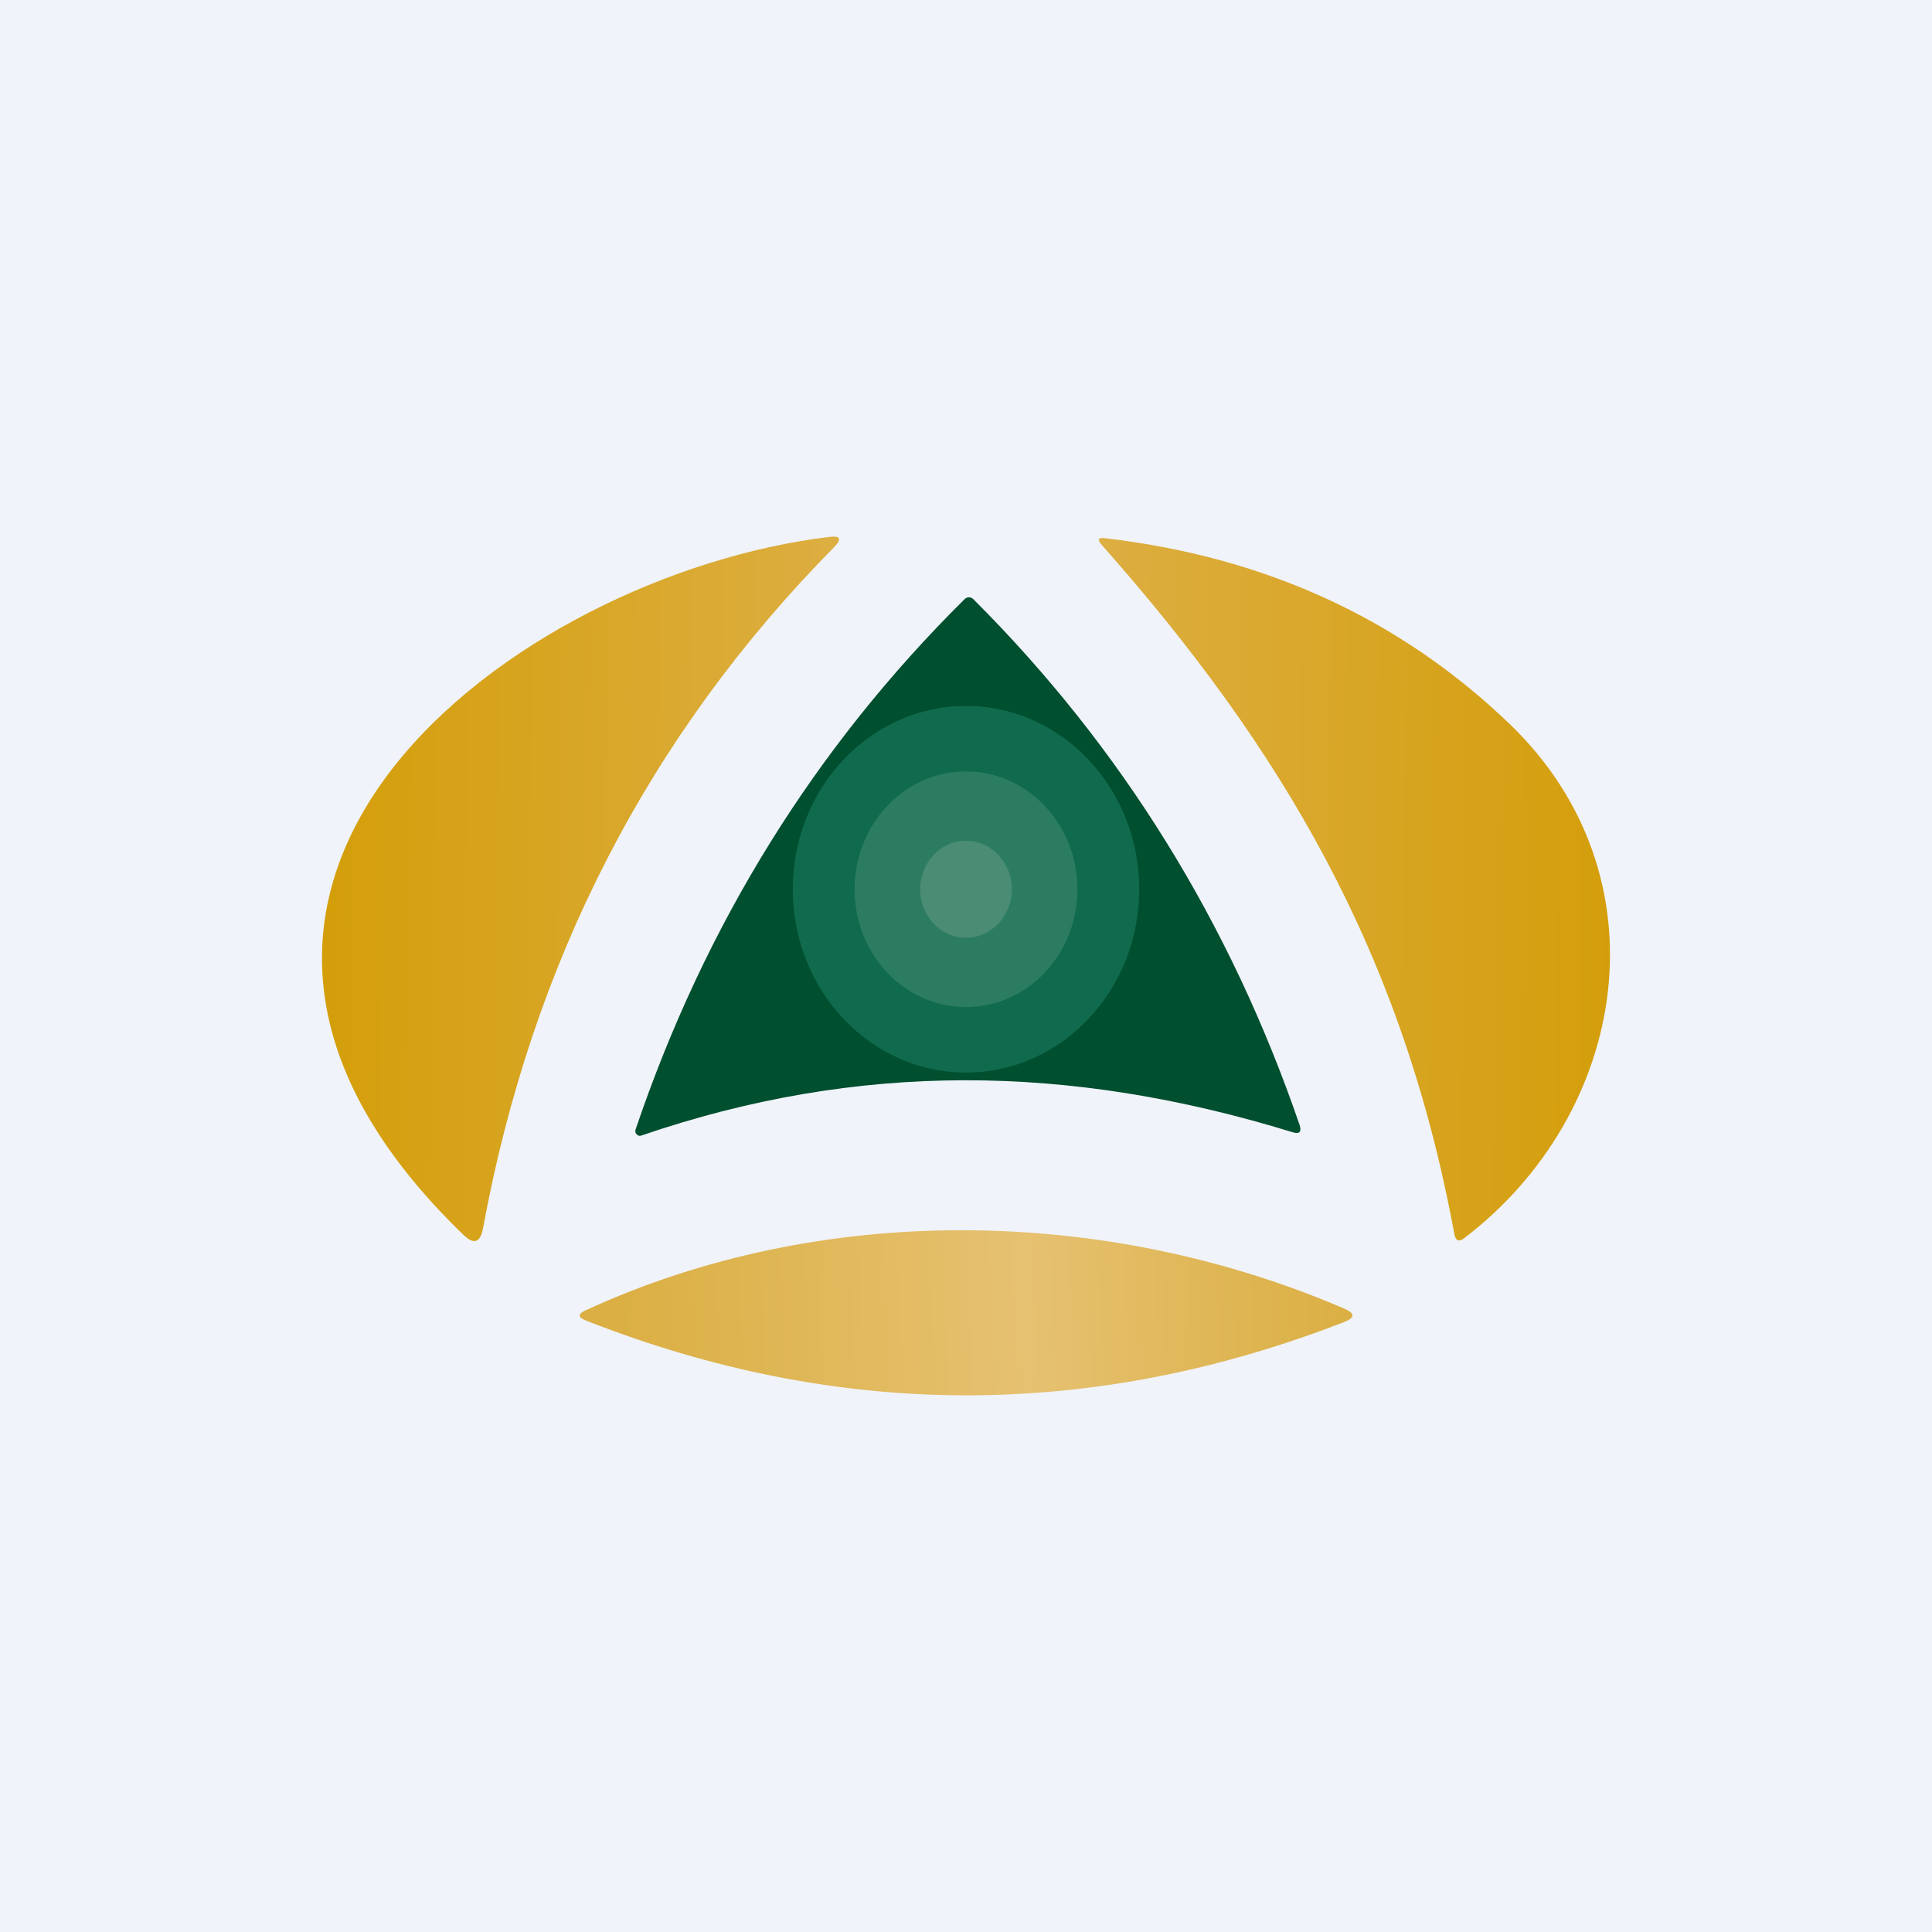
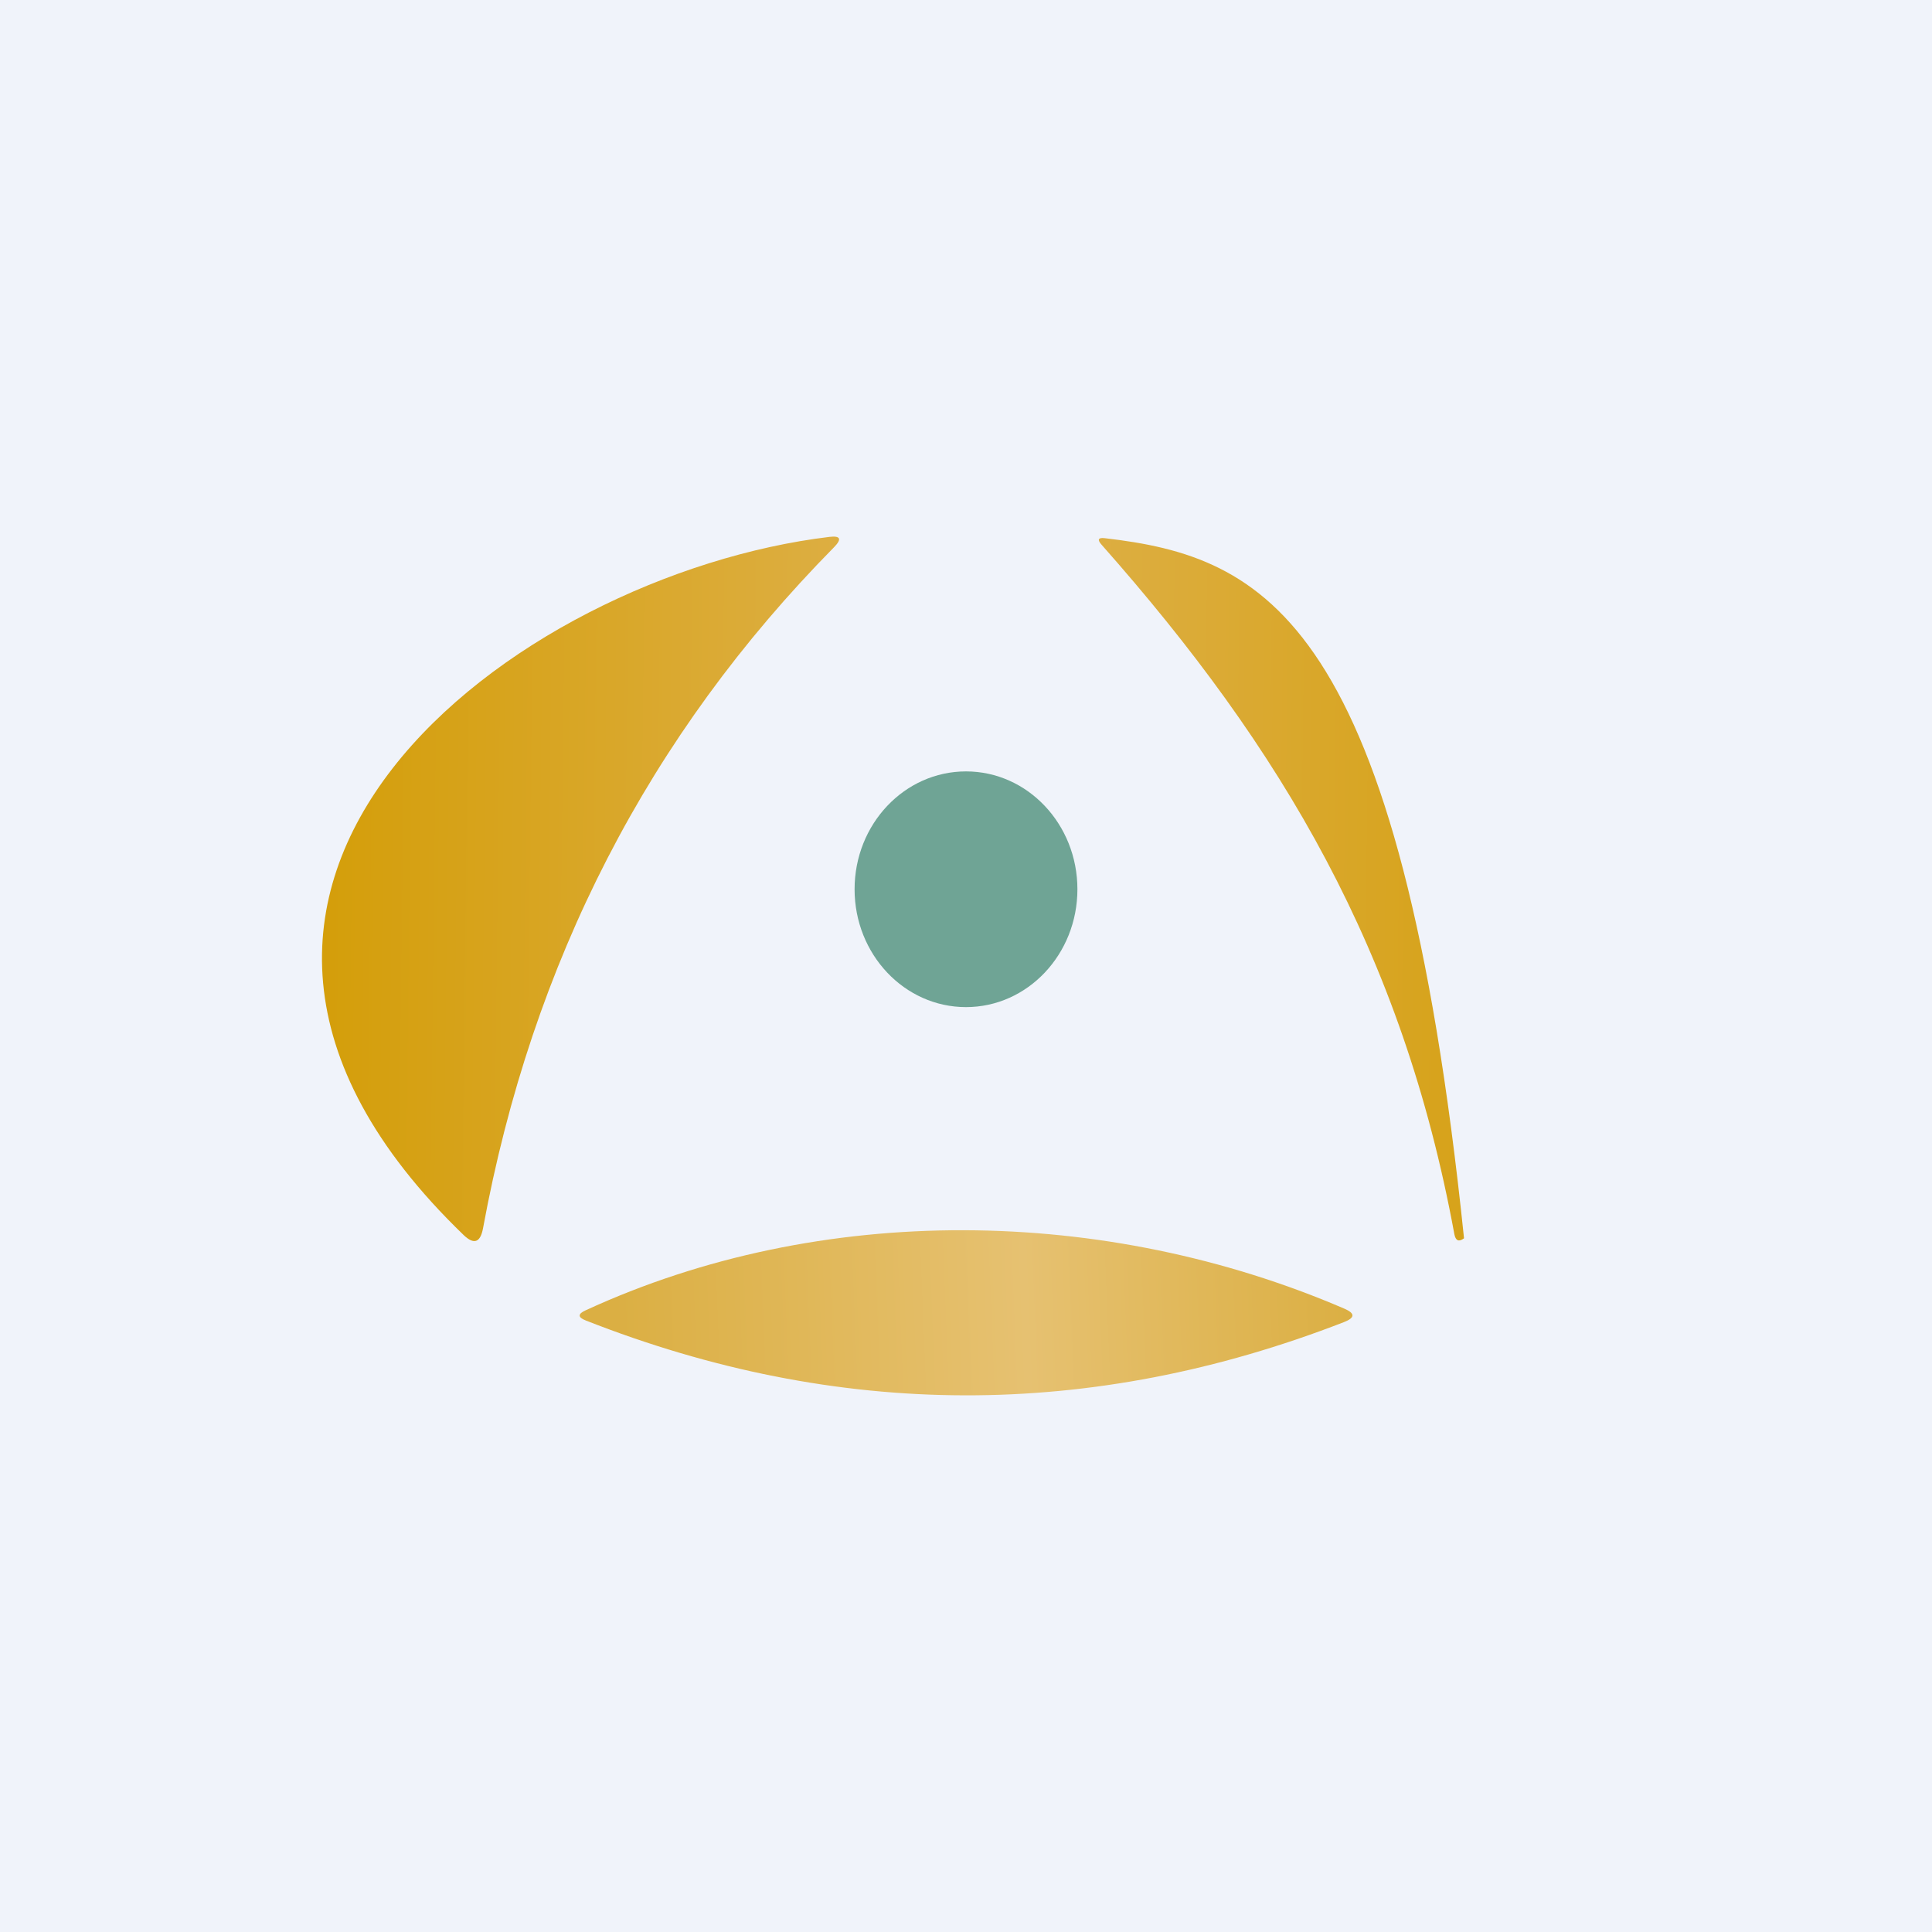
<svg xmlns="http://www.w3.org/2000/svg" width="18" height="18" viewBox="0 0 18 18" fill="none">
  <rect width="18" height="18" fill="#F0F3FA" />
-   <path fill-rule="evenodd" clip-rule="evenodd" d="M4.5 11.445C4.956 8.962 6.046 6.847 7.771 5.098C7.845 5.022 7.831 4.99 7.728 5.002C4.811 5.353 0.925 8.235 4.321 11.508C4.416 11.598 4.475 11.577 4.5 11.445ZM10.264 5.076C11.944 6.974 13.066 8.869 13.55 11.499C13.562 11.56 13.591 11.573 13.64 11.537C15.175 10.369 15.54 8.16 14.062 6.742C13.041 5.763 11.785 5.187 10.292 5.014C10.231 5.007 10.221 5.028 10.264 5.076Z" fill="url(#paint0_linear_229_12785)" />
-   <path d="M12.044 10.549C9.958 9.907 7.992 9.889 5.974 10.58C5.966 10.583 5.958 10.583 5.951 10.581C5.943 10.579 5.936 10.574 5.931 10.568C5.925 10.562 5.921 10.555 5.92 10.546C5.918 10.538 5.919 10.53 5.922 10.522C6.568 8.614 7.589 6.967 8.986 5.583C8.997 5.571 9.012 5.565 9.027 5.565C9.043 5.565 9.058 5.571 9.069 5.583C10.447 6.959 11.459 8.591 12.107 10.478C12.129 10.545 12.108 10.569 12.044 10.549Z" fill="#004F2F" />
+   <path fill-rule="evenodd" clip-rule="evenodd" d="M4.5 11.445C4.956 8.962 6.046 6.847 7.771 5.098C7.845 5.022 7.831 4.99 7.728 5.002C4.811 5.353 0.925 8.235 4.321 11.508C4.416 11.598 4.475 11.577 4.5 11.445ZM10.264 5.076C11.944 6.974 13.066 8.869 13.55 11.499C13.562 11.56 13.591 11.573 13.64 11.537C13.041 5.763 11.785 5.187 10.292 5.014C10.231 5.007 10.221 5.028 10.264 5.076Z" fill="url(#paint0_linear_229_12785)" />
  <path d="M5.454 12.209C7.65 11.196 10.298 11.235 12.524 12.192C12.627 12.236 12.626 12.277 12.521 12.318C10.163 13.233 7.808 13.227 5.456 12.302C5.383 12.273 5.382 12.242 5.454 12.209Z" fill="url(#paint1_linear_229_12785)" />
-   <ellipse opacity="0.7" cx="9" cy="8.285" rx="1.614" ry="1.708" fill="#18765C" />
  <ellipse opacity="0.7" cx="9" cy="8.285" rx="1.038" ry="1.098" fill="#38846A" />
-   <ellipse opacity="0.7" cx="9" cy="8.285" rx="0.427" ry="0.452" fill="#58937D" />
  <defs>
    <linearGradient id="paint0_linear_229_12785" x1="3" y1="8.711" x2="15" y2="8.854" gradientUnits="userSpaceOnUse">
      <stop stop-color="#D49E0A" />
      <stop offset="0.494" stop-color="#DFB24F" />
      <stop offset="1" stop-color="#D49E0B" />
    </linearGradient>
    <linearGradient id="paint1_linear_229_12785" x1="5.74" y1="12.506" x2="12.6" y2="12.228" gradientUnits="userSpaceOnUse">
      <stop stop-color="#DBAF43" />
      <stop offset="0.557" stop-color="#E6C171" />
      <stop offset="1" stop-color="#DBAF43" />
    </linearGradient>
  </defs>
</svg>